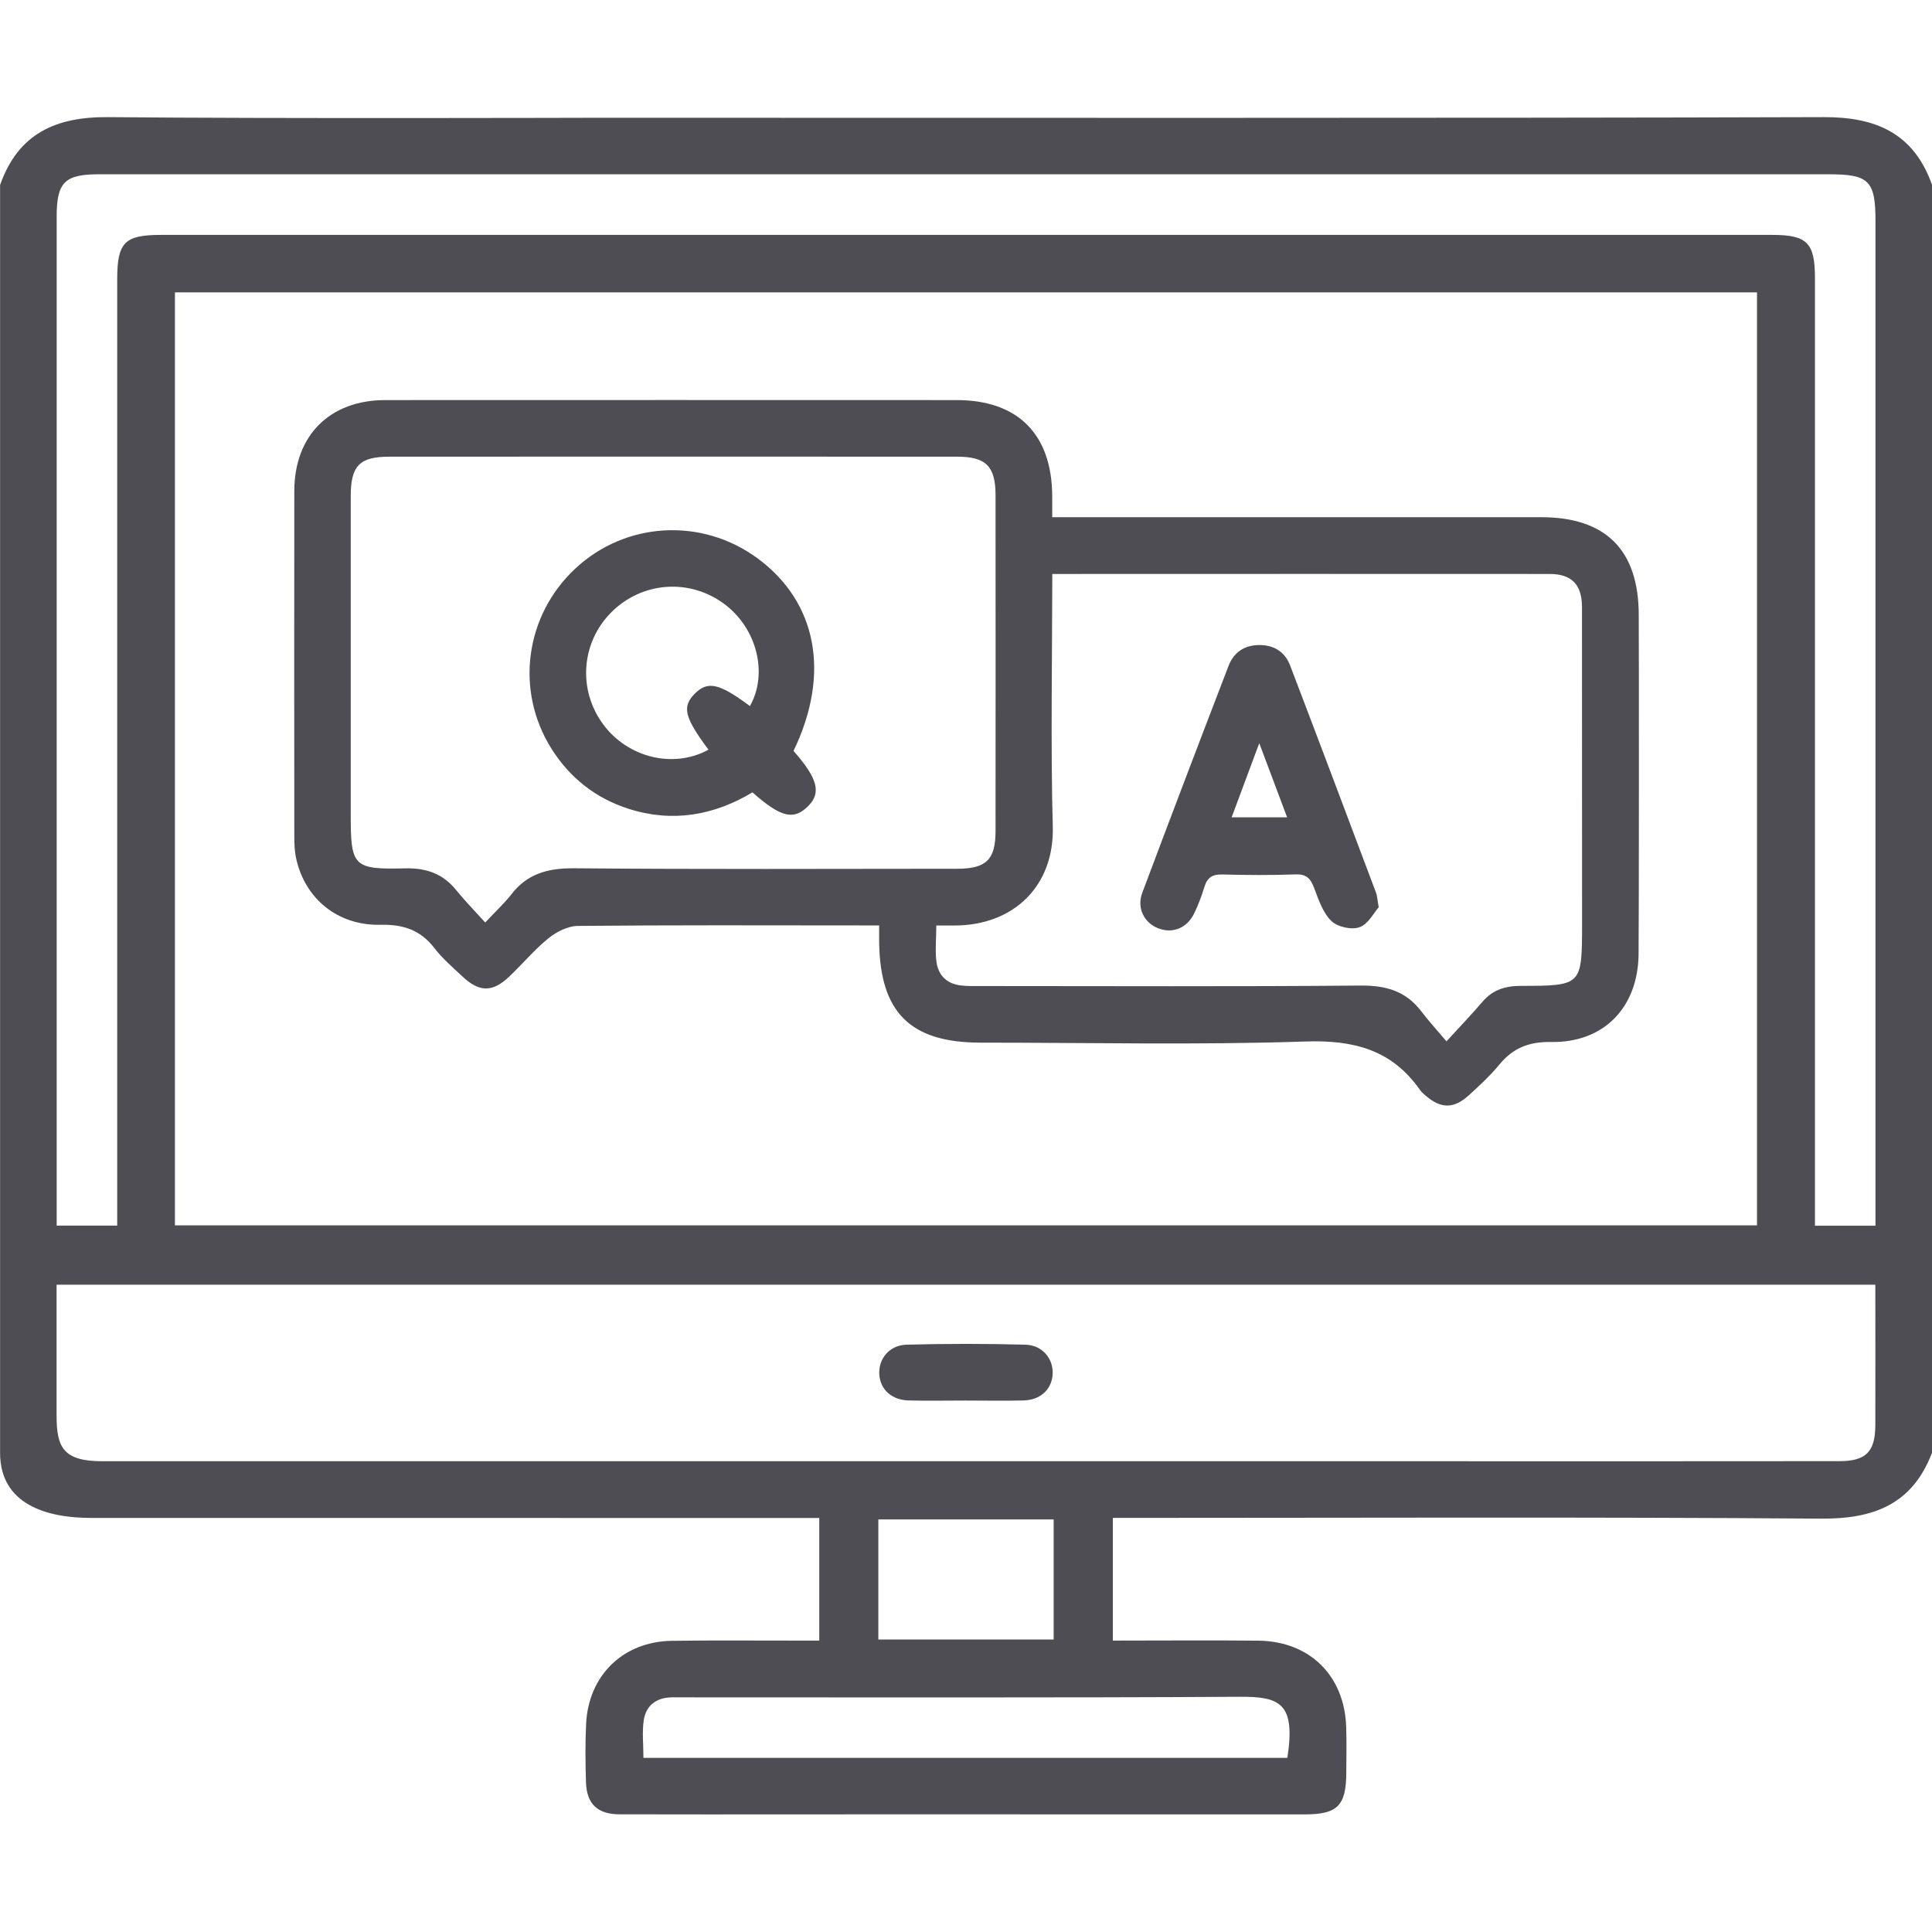
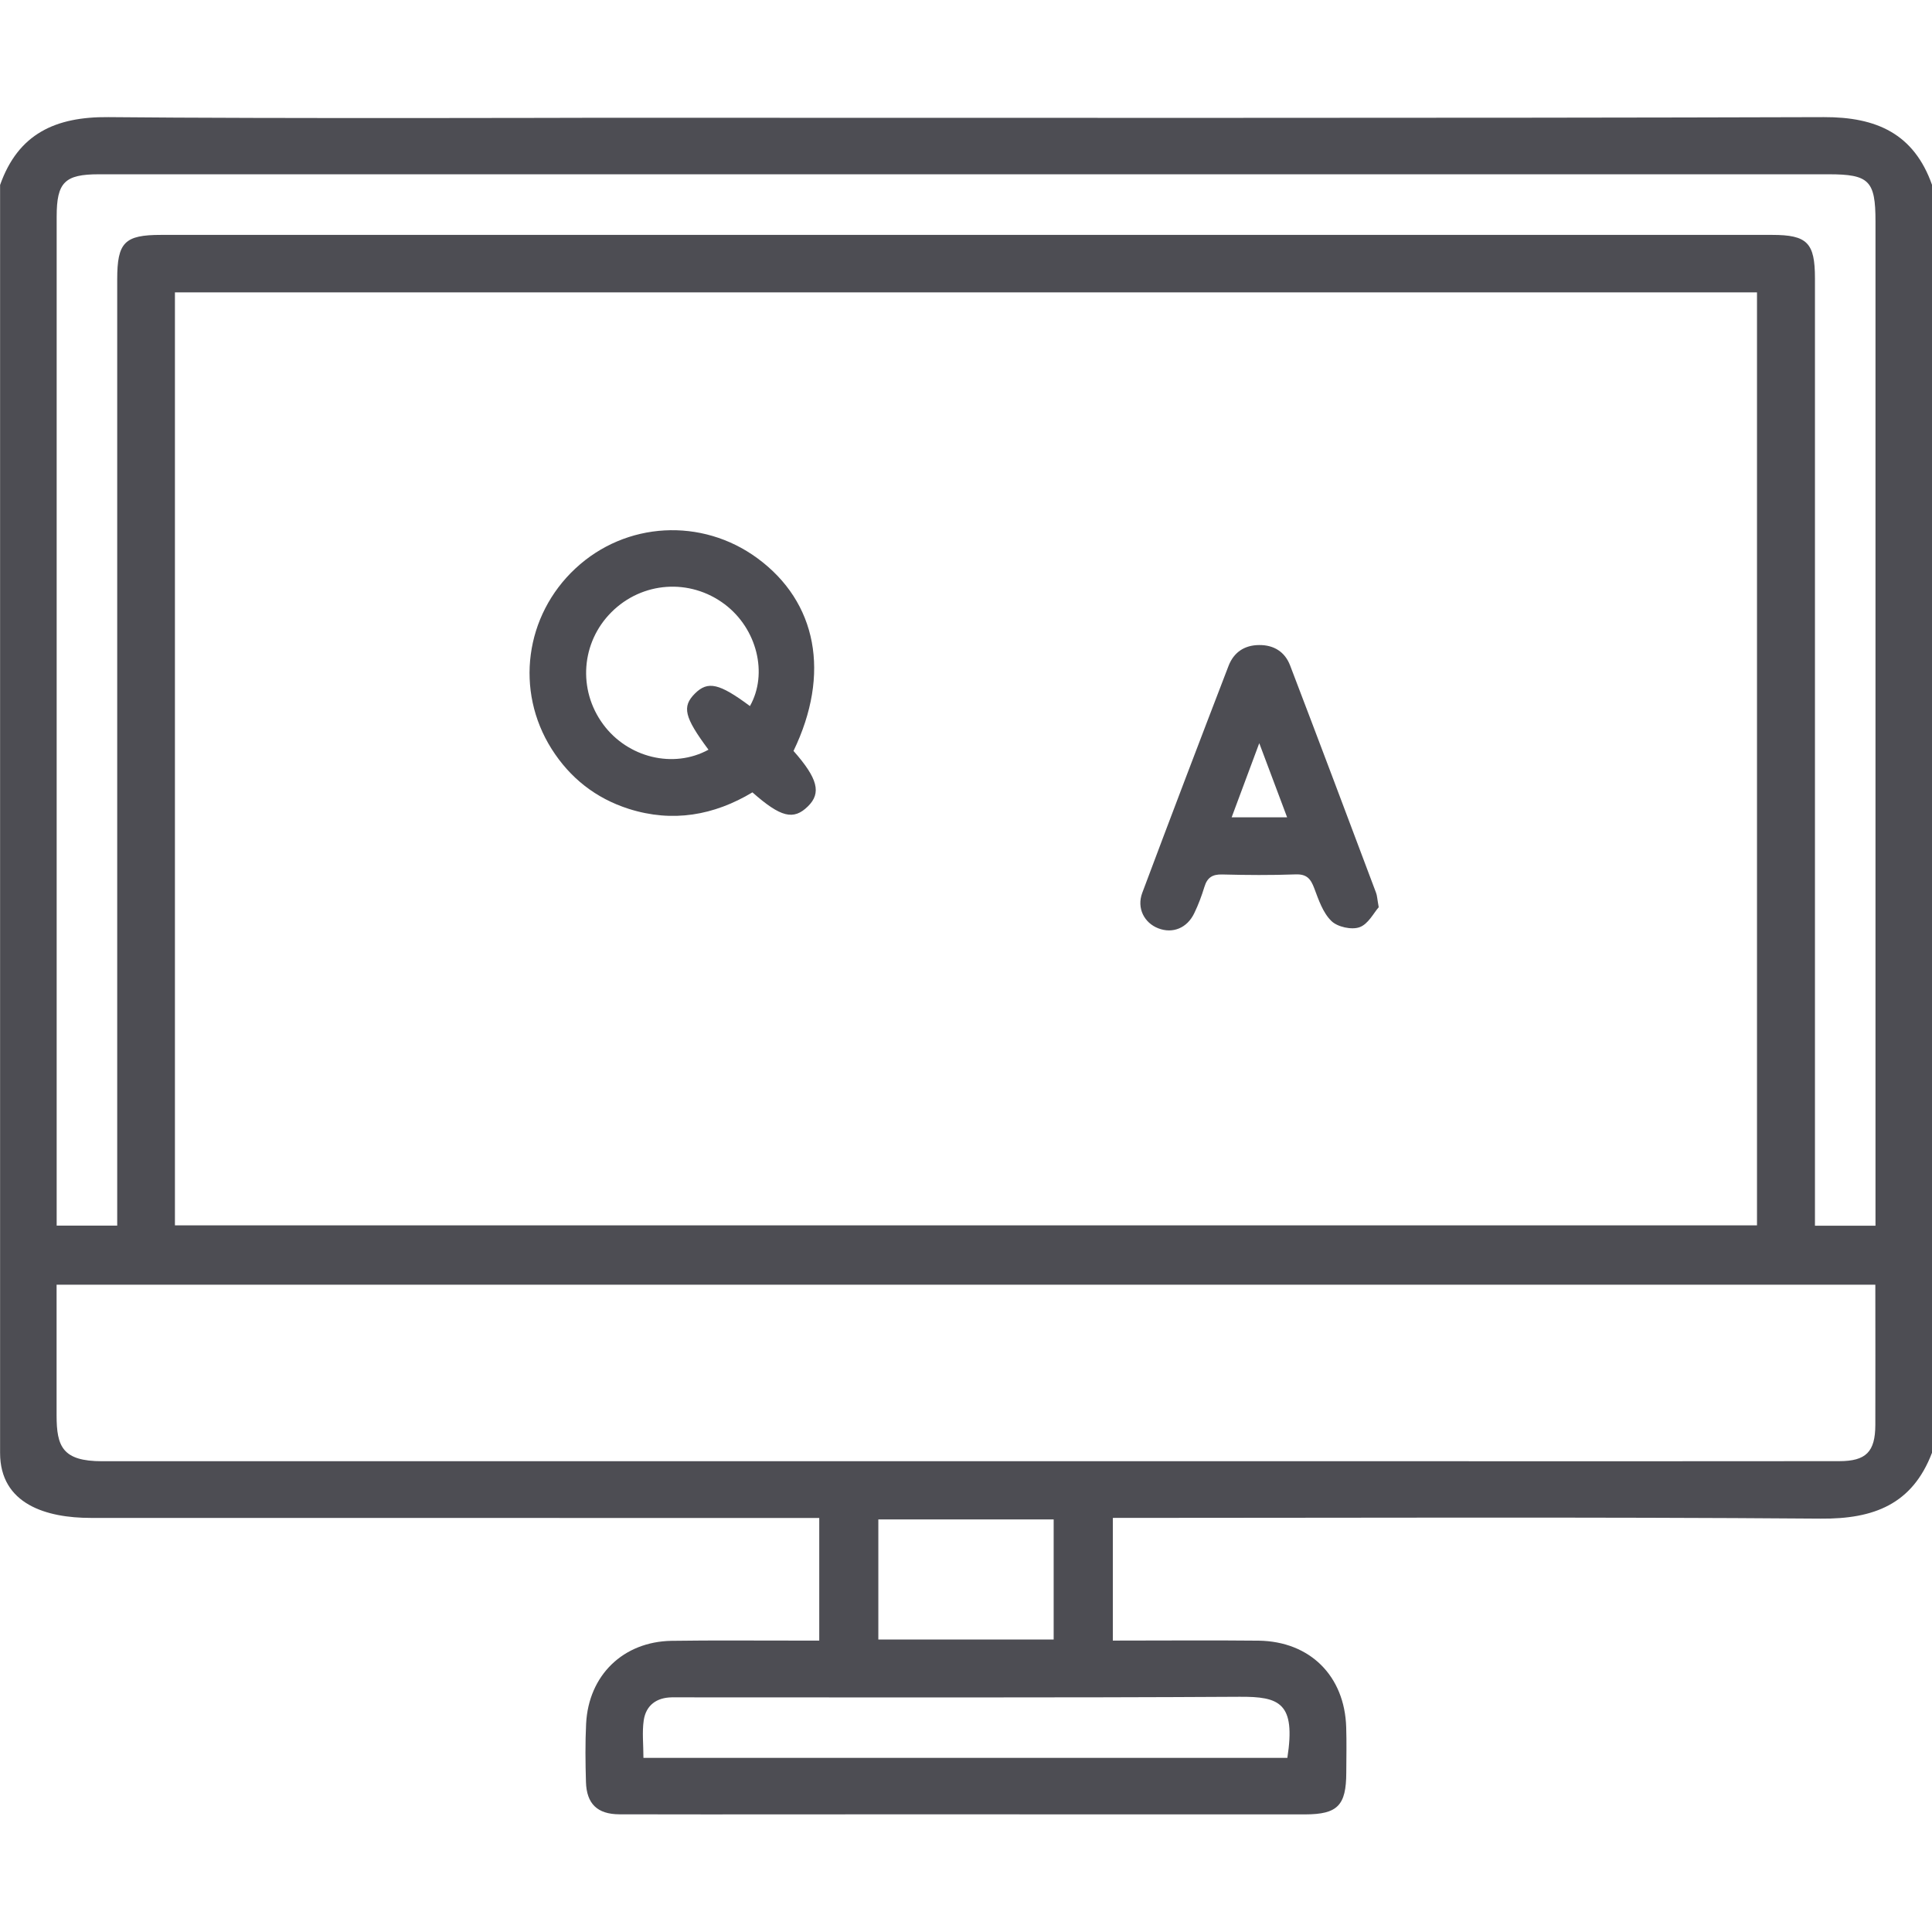
<svg xmlns="http://www.w3.org/2000/svg" width="24" height="24" viewBox="0 0 24 24" fill="none">
  <g clip-path="url(#clip0_884_1307)">
    <path fill-rule="evenodd" clip-rule="evenodd" d="M24 2.296V18.047C23.756 18.687 23.277 18.871 22.617 18.865C19.789 18.843 16.652 18.856 13.824 18.856V20.38C14.34 20.38 15.121 20.375 15.636 20.381C16.273 20.39 16.704 20.819 16.723 21.457C16.729 21.645 16.725 21.832 16.724 22.02C16.723 22.428 16.616 22.538 16.214 22.539C15.519 22.54 11.162 22.538 11.162 22.538C11.162 22.538 8.85 22.541 7.694 22.538C7.419 22.537 7.287 22.406 7.279 22.137C7.272 21.895 7.269 21.652 7.281 21.411C7.312 20.81 7.742 20.393 8.342 20.383C8.865 20.375 9.389 20.381 9.912 20.38H10.177V18.857C8.029 18.857 3.274 18.857 1.126 18.856C0.58 18.856 0.001 18.688 0.001 18.048L0.001 2.298C0.226 1.66 0.691 1.449 1.346 1.455C3.369 1.475 7.39 1.463 7.39 1.463C11.827 1.463 18.22 1.469 22.657 1.455C23.311 1.453 23.776 1.661 24.001 2.298L24 2.296ZM15.748 21.837C14.779 21.837 11.16 21.837 11.16 21.837C11.16 21.837 9.238 21.837 8.277 21.837H7.993C7.993 21.672 7.975 21.517 7.997 21.368C8.026 21.183 8.156 21.088 8.345 21.085C10.509 21.085 13.236 21.091 15.399 21.078C15.895 21.075 16.098 21.153 15.992 21.837H15.748ZM1.227 2.165H7.39C11.842 2.165 18.264 2.165 22.716 2.165C23.219 2.165 23.298 2.245 23.298 2.749V15.226H22.546V3.458C22.546 3.016 22.451 2.918 22.013 2.918H2C1.547 2.918 1.456 3.011 1.456 3.471V15.225H0.704V2.69C0.704 2.266 0.803 2.165 1.227 2.165ZM2.173 15.222V3.632H21.826V15.222H2.173ZM0.703 17.582V15.959H23.296C23.296 16.42 23.298 17.24 23.296 17.701C23.295 18.035 23.181 18.151 22.847 18.151C21.269 18.153 19.692 18.152 18.114 18.152H1.269C0.776 18.152 0.703 17.969 0.703 17.582ZM13.089 18.875V20.367H10.911V18.875H13.089Z" fill="#4D4D53" />
    <path fill-rule="evenodd" clip-rule="evenodd" d="M17.969 12.936C17.969 12.936 17.969 12.937 17.969 12.937H17.969C17.969 12.937 17.969 12.936 17.969 12.936Z" fill="#4D4D53" />
-     <path fill-rule="evenodd" clip-rule="evenodd" d="M20.357 7.637C20.36 8.05 20.36 11.442 20.355 11.856C20.347 12.514 19.925 12.954 19.271 12.944C18.993 12.939 18.796 13.018 18.625 13.225C18.511 13.364 18.378 13.486 18.245 13.607C18.058 13.777 17.896 13.774 17.706 13.607C17.683 13.586 17.657 13.565 17.64 13.54C17.29 13.039 16.814 12.917 16.212 12.938C14.87 12.983 13.526 12.952 12.182 12.952C11.309 12.952 10.932 12.579 10.921 11.701C10.921 11.64 10.921 11.496 10.921 11.496H10.668C9.504 11.495 8.341 11.491 7.177 11.502C7.054 11.504 6.914 11.574 6.815 11.654C6.64 11.796 6.493 11.972 6.329 12.129C6.118 12.33 5.954 12.329 5.74 12.126C5.621 12.014 5.494 11.905 5.395 11.776C5.222 11.553 5.011 11.482 4.728 11.488C4.195 11.5 3.789 11.165 3.679 10.665C3.659 10.575 3.656 10.48 3.656 10.387C3.655 8.957 3.654 7.528 3.656 6.099C3.657 5.41 4.095 4.971 4.785 4.97C7.151 4.969 9.518 4.969 11.884 4.97C12.646 4.97 13.068 5.396 13.071 6.164V6.425H19.147C19.948 6.425 20.356 6.834 20.357 7.637ZM18.892 12.247C18.701 12.247 18.543 12.295 18.416 12.444C18.284 12.598 18.144 12.745 17.969 12.936L17.969 12.937H17.969L17.969 12.936C17.845 12.789 17.744 12.68 17.655 12.562C17.462 12.309 17.213 12.24 16.899 12.243C15.329 12.257 13.759 12.249 12.189 12.249C12.103 12.249 12.017 12.252 11.932 12.241C11.754 12.219 11.65 12.108 11.631 11.934C11.616 11.797 11.631 11.647 11.631 11.497H11.855C12.594 11.497 13.099 11.004 13.078 10.266C13.051 9.306 13.071 8.091 13.072 7.13H13.157C15.188 7.13 17.218 7.128 19.249 7.13C19.523 7.13 19.649 7.26 19.652 7.534C19.652 7.534 19.653 11.188 19.653 11.477L19.653 11.479C19.652 12.242 19.652 12.246 18.892 12.247ZM6.352 11.11C6.267 11.22 6.163 11.315 6.028 11.459L6.027 11.459C5.887 11.304 5.772 11.187 5.669 11.06C5.504 10.855 5.3 10.781 5.034 10.787C4.387 10.803 4.357 10.763 4.357 10.124V6.165C4.357 5.785 4.466 5.673 4.839 5.673C7.189 5.672 9.54 5.672 11.89 5.673C12.248 5.673 12.367 5.792 12.367 6.152C12.368 7.542 12.368 8.932 12.367 10.322C12.367 10.68 12.252 10.792 11.886 10.792C10.301 10.793 8.716 10.8 7.131 10.786C6.809 10.784 6.552 10.851 6.352 11.11Z" fill="#4D4D53" />
    <path d="M17.127 11.27C17.067 11.337 16.997 11.48 16.889 11.518C16.791 11.554 16.614 11.515 16.539 11.441C16.434 11.339 16.38 11.178 16.326 11.034C16.282 10.917 16.233 10.857 16.095 10.862C15.791 10.873 15.486 10.871 15.182 10.863C15.06 10.86 14.997 10.902 14.962 11.016C14.928 11.127 14.887 11.238 14.836 11.343C14.747 11.53 14.567 11.601 14.389 11.532C14.214 11.465 14.119 11.281 14.189 11.093C14.542 10.151 14.9 9.211 15.261 8.273C15.325 8.106 15.456 8.014 15.641 8.013C15.826 8.011 15.962 8.099 16.026 8.266C16.385 9.205 16.739 10.146 17.093 11.088C17.107 11.123 17.108 11.164 17.127 11.27ZM15.989 10.153C15.876 9.853 15.769 9.569 15.643 9.232C15.516 9.571 15.412 9.851 15.3 10.153H15.989Z" fill="#4D4D53" />
-     <path d="M11.989 17.398C11.754 17.398 11.521 17.403 11.286 17.397C11.076 17.391 10.936 17.261 10.923 17.076C10.91 16.882 11.046 16.71 11.262 16.704C11.753 16.691 12.245 16.691 12.736 16.704C12.952 16.71 13.089 16.882 13.076 17.075C13.064 17.26 12.924 17.392 12.714 17.397C12.473 17.403 12.231 17.398 11.989 17.398Z" fill="#4D4D53" />
    <path d="M9.857 9.328C10.16 9.671 10.205 9.851 10.037 10.016C9.858 10.193 9.699 10.154 9.347 9.843C8.87 10.129 8.356 10.221 7.811 10.048C7.401 9.917 7.081 9.665 6.852 9.303C6.395 8.579 6.521 7.645 7.149 7.061C7.774 6.479 8.717 6.427 9.408 6.934C10.15 7.478 10.32 8.371 9.857 9.329V9.328ZM9.316 8.771C9.543 8.369 9.404 7.809 9.003 7.507C8.571 7.181 7.976 7.223 7.594 7.606C7.219 7.982 7.176 8.568 7.492 8.997C7.799 9.414 8.367 9.551 8.801 9.313C8.5 8.908 8.469 8.778 8.634 8.614C8.794 8.456 8.935 8.488 9.316 8.771Z" fill="#4D4D53" />
  </g>
  <defs>
    <clipPath id="clip0_884_1307">
      <rect width="24" height="24" fill="white" />
    </clipPath>
  </defs>
</svg>